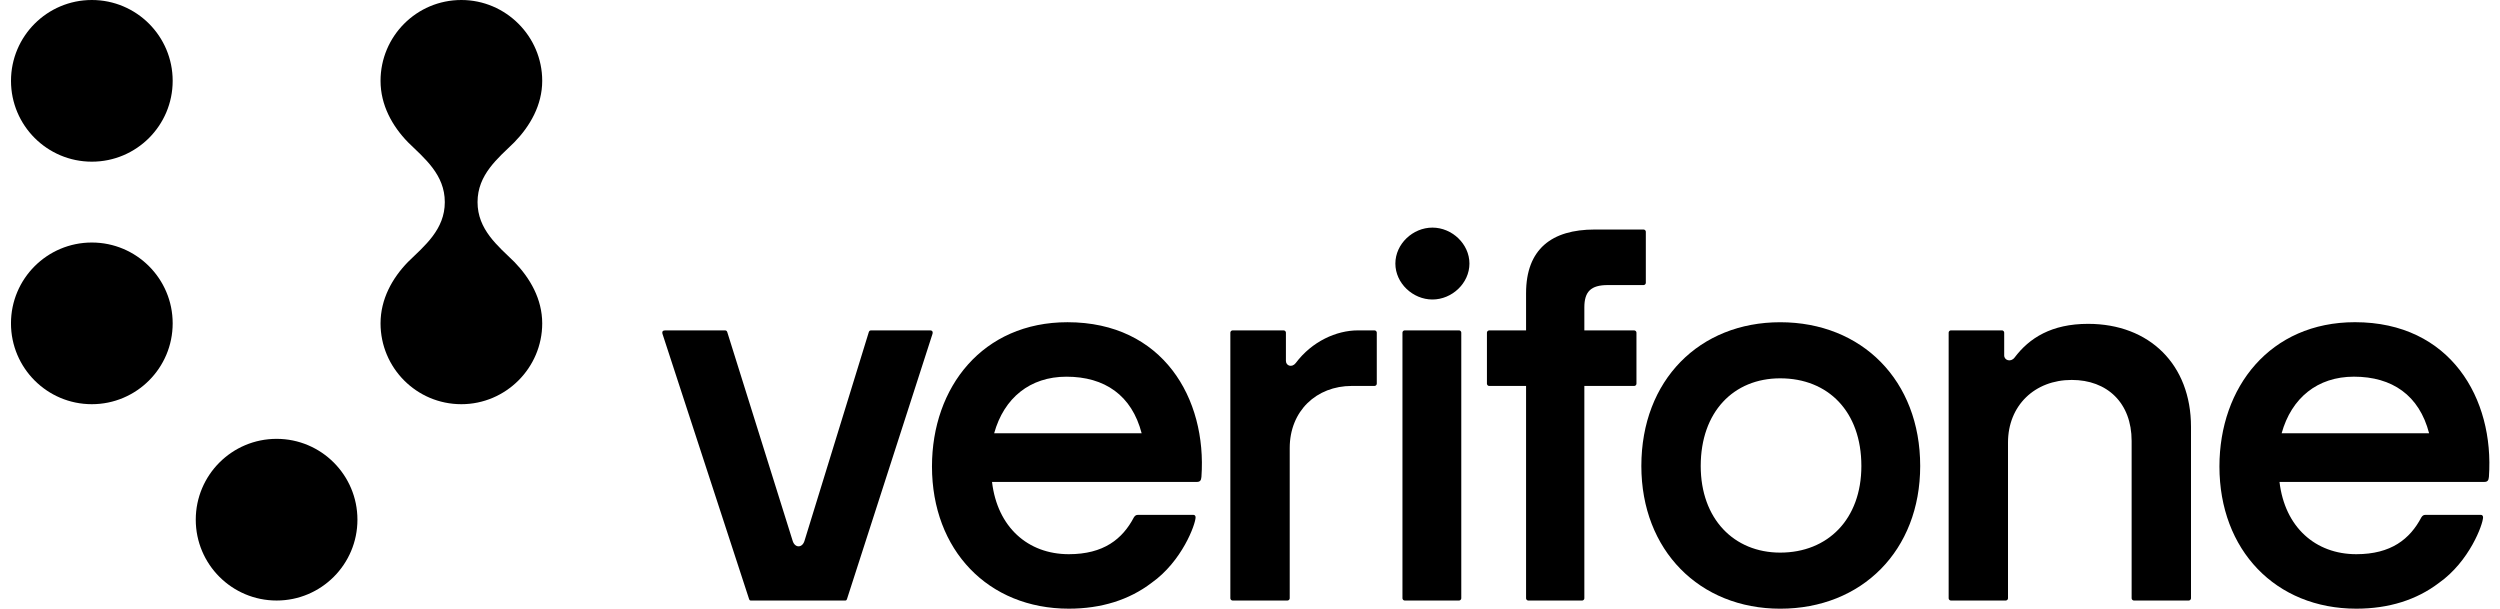
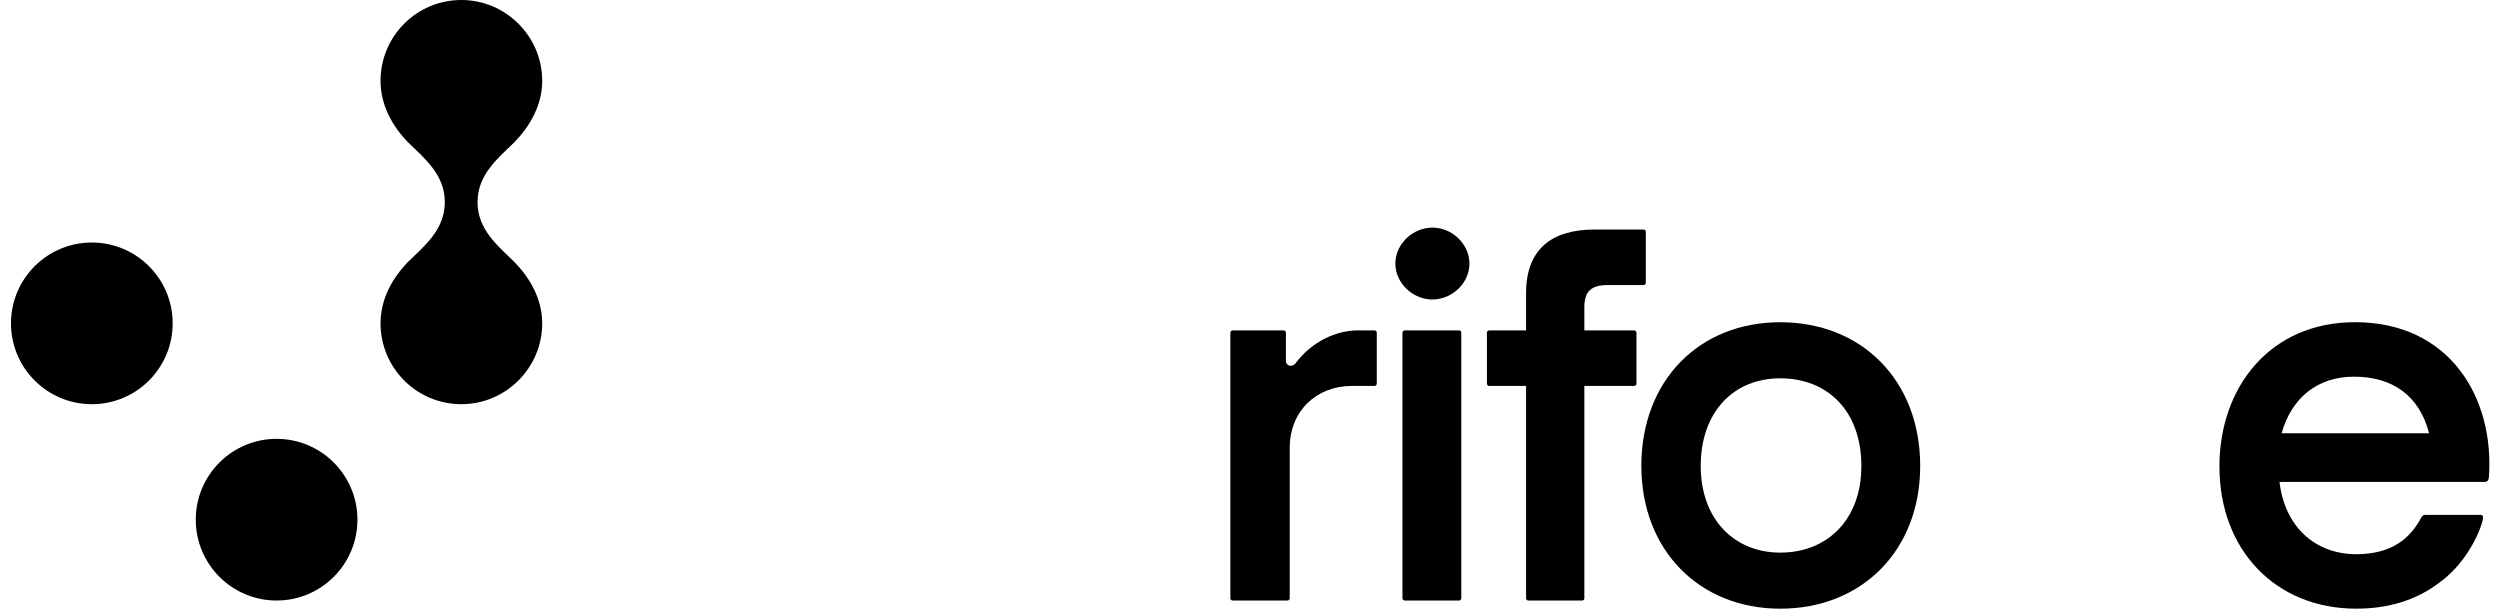
<svg xmlns="http://www.w3.org/2000/svg" width="115" height="28" viewBox="0 0 115 28" fill="none">
  <g clip-path="url(#clip0_16_670)">
-     <path d="M34.455 27.549L30.471 15.348C30.446 15.248 30.496 15.198 30.597 15.198H33.327C33.377 15.198 33.428 15.198 33.453 15.273L36.459 24.868C36.559 25.219 36.91 25.219 37.01 24.868L39.966 15.273C39.992 15.198 40.041 15.198 40.092 15.198H42.797C42.873 15.198 42.923 15.248 42.898 15.348L38.964 27.549C38.939 27.624 38.914 27.624 38.864 27.624H34.555C34.505 27.624 34.48 27.624 34.455 27.549Z" fill="black" />
-     <path d="M42.871 21.459C42.871 17.804 45.205 14.822 49.105 14.822C53.493 14.822 55.523 18.33 55.266 21.936C55.254 22.107 55.193 22.168 55.058 22.168H45.633C45.878 24.247 47.283 25.493 49.166 25.493C50.767 25.493 51.635 24.797 52.161 23.794C52.21 23.721 52.259 23.684 52.344 23.684H54.899C54.948 23.684 54.997 23.721 54.997 23.794C54.997 24.112 54.374 25.823 52.968 26.814C51.941 27.596 50.657 27.999 49.166 27.999C45.45 27.999 42.871 25.298 42.871 21.459ZM52.516 19.931C52.063 18.183 50.816 17.328 49.056 17.328C47.381 17.328 46.183 18.305 45.731 19.931H52.516Z" fill="black" />
    <path d="M63.232 17.753H62.183C60.555 17.753 59.327 18.905 59.327 20.609V27.524C59.327 27.574 59.277 27.624 59.227 27.624H56.697C56.646 27.624 56.596 27.574 56.596 27.524V15.298C56.596 15.248 56.646 15.198 56.697 15.198H59.051C59.102 15.198 59.152 15.248 59.152 15.298V16.601C59.152 16.826 59.427 16.926 59.603 16.701C60.354 15.699 61.482 15.198 62.459 15.198H63.232C63.282 15.198 63.332 15.248 63.332 15.298V17.653C63.332 17.703 63.282 17.753 63.232 17.753Z" fill="black" />
    <path d="M65.891 10.47C66.793 10.47 67.594 11.222 67.594 12.124C67.594 13.026 66.793 13.777 65.891 13.777C64.989 13.777 64.187 13.026 64.187 12.124C64.187 11.222 64.989 10.47 65.891 10.47ZM64.513 27.523V15.298C64.513 15.247 64.563 15.197 64.613 15.197H67.118C67.169 15.197 67.219 15.247 67.219 15.298V27.523C67.219 27.573 67.169 27.624 67.118 27.624H64.613C64.563 27.624 64.513 27.573 64.513 27.523Z" fill="black" />
    <path d="M70.199 27.525V17.754H68.499C68.449 17.754 68.399 17.704 68.399 17.654V15.299C68.399 15.249 68.449 15.199 68.499 15.199H70.199V13.489C70.199 11.459 71.377 10.558 73.356 10.558H75.608C75.658 10.558 75.708 10.608 75.708 10.658V13.013C75.708 13.063 75.658 13.113 75.608 13.113H73.957C73.181 13.113 72.88 13.414 72.88 14.14V15.199H75.177C75.227 15.199 75.277 15.249 75.277 15.299V17.654C75.277 17.704 75.227 17.754 75.177 17.754H72.88V27.525C72.88 27.575 72.83 27.625 72.78 27.625H70.3C70.249 27.625 70.199 27.575 70.199 27.525Z" fill="black" />
    <path d="M75.502 21.436C75.502 17.478 78.183 14.823 81.89 14.823C85.648 14.823 88.329 17.503 88.329 21.436C88.329 25.32 85.648 28 81.89 28C78.183 28 75.502 25.32 75.502 21.436ZM81.89 25.42C84.07 25.42 85.623 23.892 85.623 21.436C85.623 18.931 84.095 17.403 81.89 17.403C79.736 17.403 78.233 18.956 78.233 21.436C78.233 23.867 79.761 25.42 81.89 25.42Z" fill="black" />
-     <path d="M89.638 27.523V15.298C89.638 15.248 89.688 15.197 89.738 15.197H92.093C92.143 15.197 92.193 15.248 92.193 15.298V16.35C92.193 16.575 92.494 16.676 92.669 16.45C93.346 15.548 94.373 14.897 96.051 14.897C98.882 14.897 100.786 16.776 100.786 19.632V27.523C100.786 27.574 100.736 27.624 100.686 27.624H98.156C98.106 27.624 98.055 27.574 98.055 27.523V20.283C98.055 18.529 96.928 17.477 95.3 17.477C93.596 17.477 92.368 18.655 92.368 20.358V27.523C92.368 27.574 92.319 27.624 92.268 27.624H89.738C89.688 27.624 89.638 27.574 89.638 27.523Z" fill="black" />
    <path d="M102.094 21.459C102.094 17.804 104.429 14.821 108.329 14.821C112.717 14.821 114.746 18.33 114.49 21.936C114.478 22.107 114.416 22.168 114.282 22.168H104.857C105.102 24.246 106.507 25.493 108.39 25.493C109.991 25.493 110.859 24.796 111.385 23.794C111.434 23.721 111.483 23.684 111.568 23.684H114.123C114.172 23.684 114.221 23.721 114.221 23.794C114.221 24.112 113.597 25.823 112.192 26.813C111.165 27.596 109.881 27.999 108.39 27.999C104.674 27.999 102.094 25.297 102.094 21.459ZM111.739 19.931C111.287 18.183 110.04 17.327 108.28 17.327C106.605 17.327 105.407 18.305 104.955 19.931H111.739Z" fill="black" />
    <path d="M21.223 18.593C23.268 18.593 24.942 16.92 24.942 14.874C24.942 13.759 24.384 12.792 23.659 12.048C22.897 11.305 21.967 10.561 21.967 9.297C21.967 8.032 22.897 7.288 23.659 6.545C24.384 5.801 24.942 4.834 24.942 3.719C24.942 1.673 23.268 0 21.223 0C19.159 0 17.505 1.673 17.505 3.719C17.505 4.834 18.044 5.801 18.769 6.545C19.531 7.289 20.461 8.032 20.461 9.297C20.461 10.561 19.531 11.305 18.769 12.048C18.044 12.792 17.505 13.759 17.505 14.874C17.505 16.92 19.16 18.593 21.223 18.593Z" fill="black" />
    <path d="M12.724 27.624C14.777 27.624 16.442 25.959 16.442 23.906C16.442 21.852 14.777 20.187 12.724 20.187C10.67 20.187 9.005 21.852 9.005 23.906C9.005 25.959 10.67 27.624 12.724 27.624Z" fill="black" />
    <path d="M4.224 18.593C6.278 18.593 7.943 16.928 7.943 14.874C7.943 12.821 6.278 11.156 4.224 11.156C2.17 11.156 0.505 12.821 0.505 14.874C0.505 16.928 2.17 18.593 4.224 18.593Z" fill="black" />
-     <path d="M4.225 7.437C6.279 7.437 7.943 5.772 7.943 3.719C7.943 1.665 6.279 0 4.225 0C2.171 0 0.506 1.665 0.506 3.719C0.506 5.772 2.171 7.437 4.225 7.437Z" fill="black" />
  </g>
  <defs>
    <clipPath id="clip0_16_670">
      <rect width="114.007" height="28" fill="white" transform="translate(0.506)" />
    </clipPath>
  </defs>
</svg>